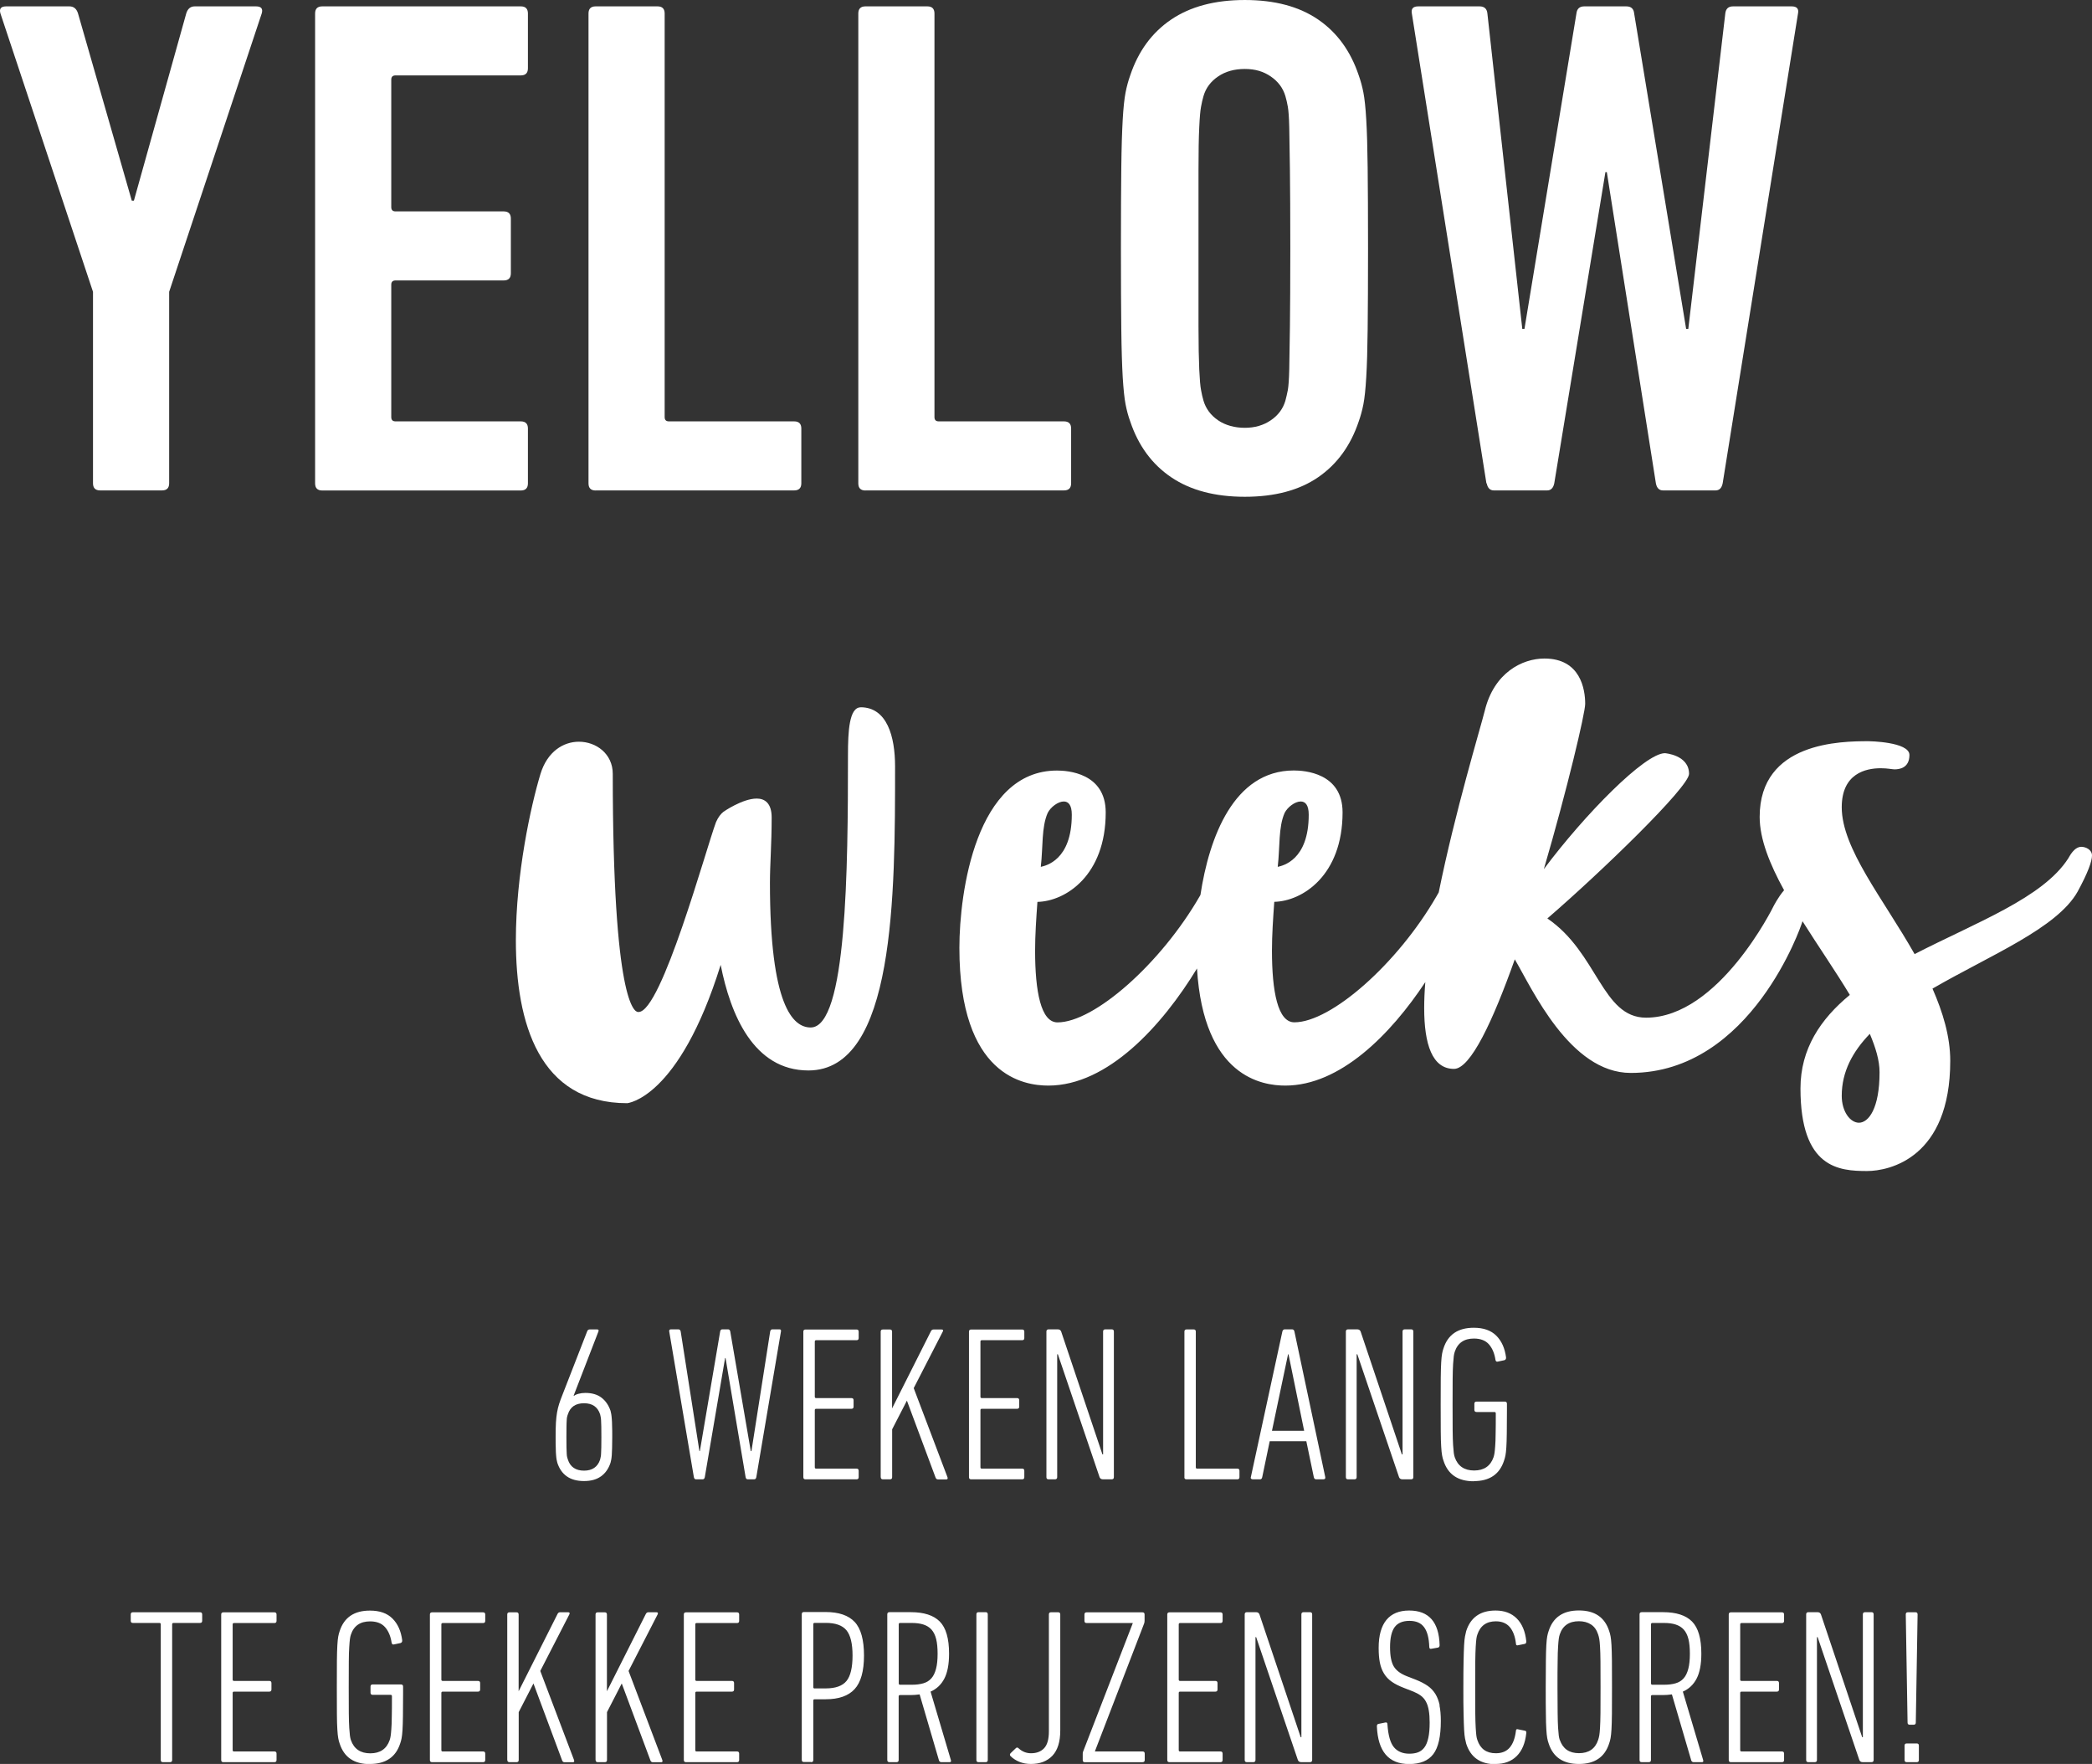
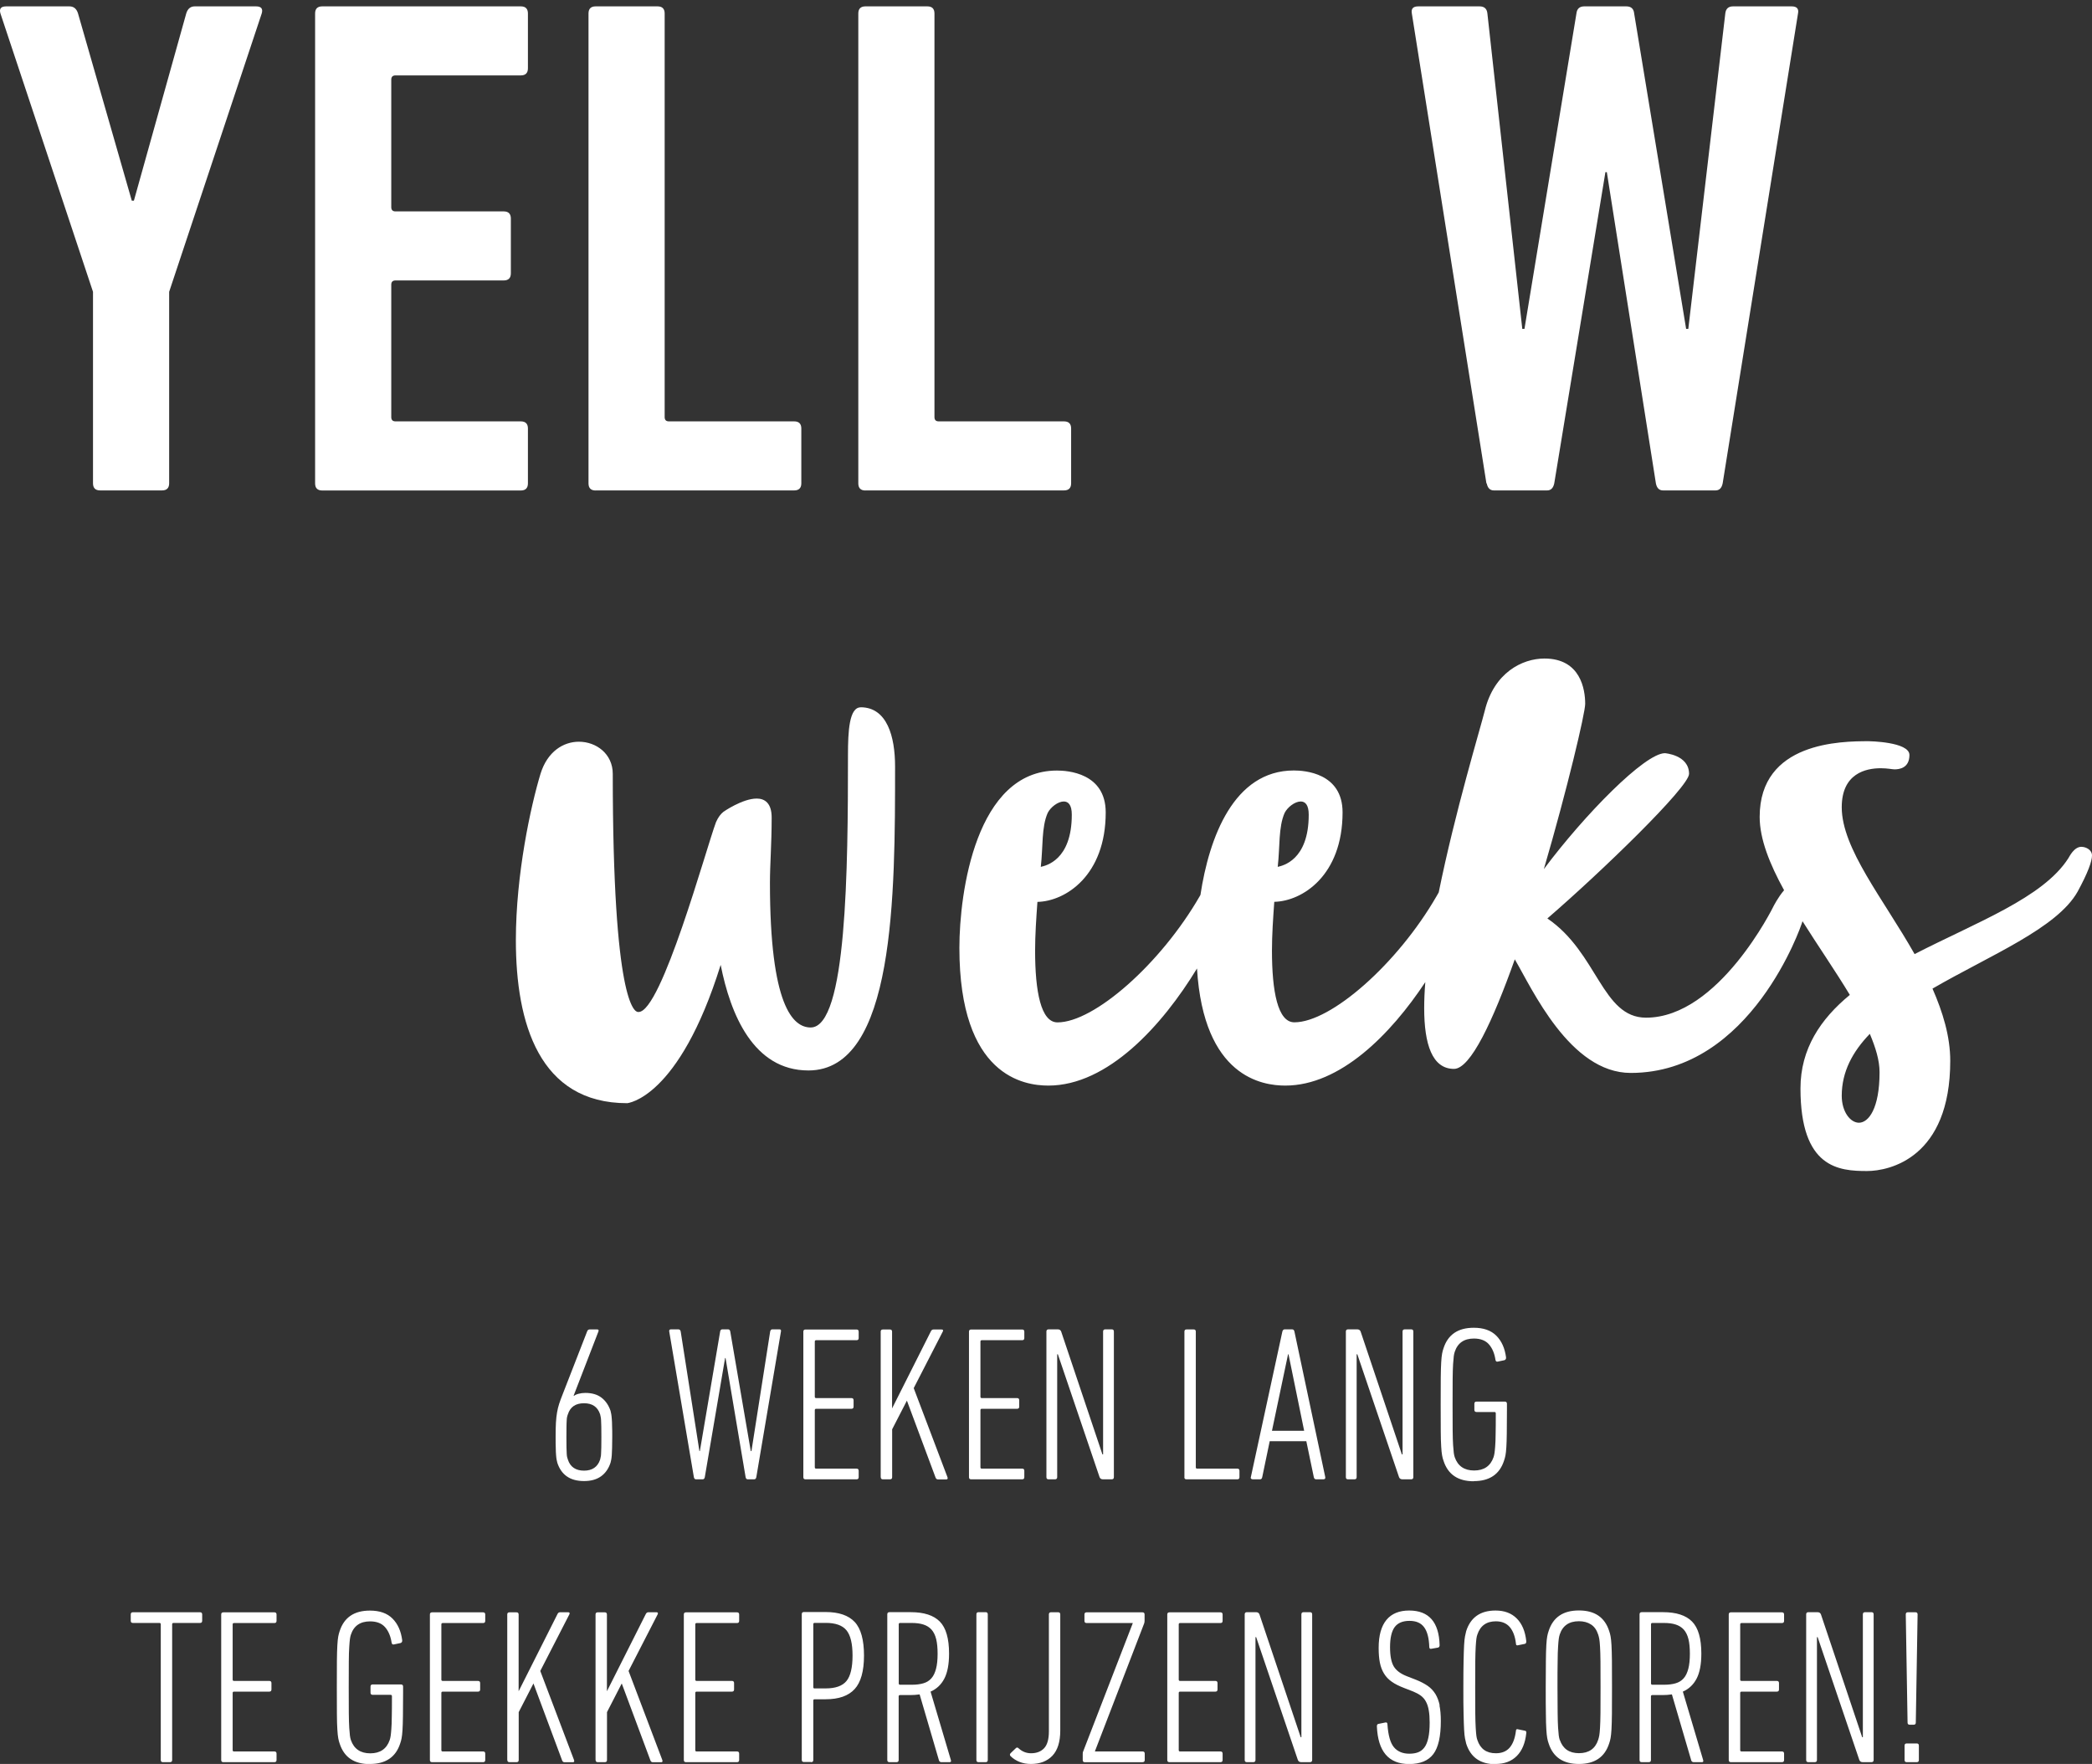
<svg xmlns="http://www.w3.org/2000/svg" id="Ebene_2" data-name="Ebene 2" viewBox="0 0 279.37 235.56">
  <rect x="0" y="0" width="279.37" height="235.56" fill="#333333" stroke="none" />
  <defs>
    <style>
      .cls-1 {
        fill: #fff;
        stroke-width: 0px;
      }
    </style>
  </defs>
  <g id="Ebene_2-2" data-name="Ebene 2">
    <path class="cls-1" d="M34.19.85h-8.18c-.57,0-.95.32-1.14.95l-6.99,25h-.28L10.42,1.8c-.19-.63-.58-.95-1.15-.95H.83c-.7,0-.96.31-.77.95l12.36,37.17v25.57c0,.63.32.95.95.95h8.27c.63,0,.95-.32.95-.95v-25.57L34.95,1.8c.19-.63-.06-.95-.76-.95Z" />
    <path class="cls-1" d="M70.5,64.54v-7.32c0-.63-.32-.95-.95-.95h-16.73c-.38,0-.57-.19-.57-.57v-17.68c0-.38.19-.57.57-.57h14.45c.63,0,.95-.32.95-.95v-7.32c0-.63-.32-.95-.95-.95h-14.45c-.38,0-.57-.19-.57-.57V10.64c0-.38.19-.57.57-.57h16.73c.63,0,.95-.32.95-.95V1.8c0-.63-.32-.95-.95-.95h-26.52c-.63,0-.95.32-.95.95v62.75c0,.63.32.95.95.95h26.52c.63,0,.95-.32.95-.95h0Z" />
    <path class="cls-1" d="M79.54,65.49h26.52c.63,0,.95-.32.95-.95v-7.32c0-.63-.32-.95-.95-.95h-16.73c-.38,0-.57-.19-.57-.57V1.8c0-.63-.32-.95-.95-.95h-8.27c-.63,0-.95.32-.95.95v62.75c0,.63.32.95.95.95h0Z" />
    <path class="cls-1" d="M115.57,65.49h26.52c.63,0,.95-.32.95-.95v-7.32c0-.63-.32-.95-.95-.95h-16.73c-.38,0-.57-.19-.57-.57V1.8c0-.63-.32-.95-.95-.95h-8.27c-.63,0-.95.32-.95.95v62.75c0,.63.32.95.95.95h0Z" />
-     <path class="cls-1" d="M149.93,50.38c.1,1.58.22,2.79.38,3.61s.36,1.58.62,2.28c1.08,3.23,2.9,5.72,5.47,7.46s5.85,2.61,9.84,2.61,7.26-.87,9.79-2.61c2.53-1.74,4.34-4.23,5.42-7.46.25-.7.46-1.46.62-2.28.16-.82.29-2.03.38-3.61.1-1.58.16-3.72.19-6.42.03-2.69.05-6.29.05-10.79s-.02-8.1-.05-10.79-.09-4.83-.19-6.42c-.09-1.58-.22-2.79-.38-3.61s-.37-1.58-.62-2.28c-1.08-3.23-2.88-5.72-5.42-7.46-2.54-1.74-5.8-2.61-9.79-2.61s-7.27.87-9.84,2.61c-2.57,1.74-4.39,4.23-5.47,7.46-.25.7-.46,1.46-.62,2.28-.16.82-.29,2.03-.38,3.61-.09,1.59-.16,3.72-.19,6.42-.03,2.69-.05,6.29-.05,10.79s.02,8.1.05,10.79c.03,2.69.1,4.83.19,6.42ZM160.05,33.17v-10.41c0-2.5.03-4.42.1-5.75.06-1.33.14-2.25.24-2.76.09-.51.2-.98.33-1.43.32-1.08.97-1.95,1.95-2.61.98-.67,2.17-1,3.56-1s2.49.33,3.47,1,1.63,1.54,1.95,2.61c.13.44.24.92.33,1.43s.16,1.43.19,2.76.06,3.25.09,5.75.05,5.97.05,10.41-.02,7.91-.05,10.41-.06,4.42-.09,5.75c-.03,1.33-.1,2.25-.19,2.76-.1.51-.21.98-.33,1.43-.32,1.08-.97,1.95-1.95,2.61-.98.67-2.14,1-3.47,1s-2.58-.33-3.56-1-1.63-1.54-1.95-2.61c-.13-.44-.24-.92-.33-1.43-.1-.51-.18-1.43-.24-2.76-.06-1.33-.1-3.25-.1-5.75v-10.41Z" />
    <path class="cls-1" d="M198.54,64.54c.12.63.44.95.95.95h7.12c.5,0,.82-.32.95-.95l6.83-41.55h.19l6.55,41.55c.12.63.44.95.95.95h7.02c.51,0,.82-.32.95-.95L240.11,1.8c.13-.63-.16-.95-.85-.95h-7.82c-.63,0-.97.32-1.04.95l-4.94,42.12h-.29l-6.94-42.12c-.06-.63-.41-.95-1.05-.95h-5.61c-.63,0-.98.32-1.05.95l-6.94,42.12h-.29l-4.66-42.12c-.06-.63-.41-.95-1.05-.95h-8.18c-.7,0-.98.32-.86.95l9.96,62.75h.04Z" />
    <path class="cls-1" d="M114.93,94.46c-1.53,0-1.69,3.22-1.69,6.36,0,15.17-.15,36.39-4.98,36.39-2.38,0-5.44-2.91-5.44-19.31,0-2.45.23-5.21.23-8.73,0-1.92-.92-2.53-1.99-2.53-1.92,0-4.44,1.76-4.44,1.76-.38.31-.69.69-1,1.38-1.3,3.45-7.28,25.36-10.34,25.36h-.08c-.46,0-3.37-1.23-3.37-31.8,0-2.68-2.22-4.29-4.52-4.29-2.07,0-4.21,1.3-5.13,4.29-1.3,4.29-3.29,13.41-3.29,22.22,0,11.11,3.14,21.76,14.86,21.76,0,0,6.9-.54,12.49-18.47,1.3,6.59,4.37,14.1,11.72,14.1,11.57,0,11.57-23.52,11.57-40.61,0-3.98-1.07-7.89-4.6-7.89h0Z" />
    <path class="cls-1" d="M277.97,113.08c-1,0-1.61,1.3-1.76,1.53-3.37,5.29-12.34,8.58-20.53,12.8-4.21-7.43-9.73-14.1-9.73-19.61,0-4.52,3.22-5.21,5.21-5.21.92,0,1.53.15,1.84.15.61,0,1.99-.15,1.99-1.92s-5.44-1.84-5.44-1.84c-3.68,0-14.56.08-14.56,10.11,0,2.97,1.35,6.31,3.26,9.79-.81.94-1.42,2.16-1.42,2.16,0,0-7.28,14.86-17.01,14.86-5.9,0-6.44-8.66-13.18-13.25,7.2-6.21,18.92-17.55,18.92-19.31,0-2.53-3.22-2.76-3.22-2.76-2.68,0-10.73,8.2-16.17,15.48,3.14-10.73,5.52-20.84,5.52-22.07,0-1.92-.61-6.05-5.44-6.05-2.99,0-6.74,1.91-7.97,6.97-.61,2.43-3.95,13.43-6.15,24.26-.1.16-.19.32-.28.49-5.21,9.04-14.1,16.86-19,16.86-2.22,0-2.99-4.14-2.99-9.58,0-2.07.15-4.29.31-6.51,3.75-.08,9.12-3.52,9.12-11.95,0-5.29-5.13-5.59-6.51-5.59-8.03,0-11.31,8.97-12.47,16.62-.03.05-.06.1-.09.16-5.21,9.04-14.1,16.86-19,16.86-2.22,0-2.99-4.14-2.99-9.58,0-2.07.15-4.29.31-6.51,3.75-.08,9.12-3.52,9.12-11.95,0-5.29-5.13-5.59-6.51-5.59-10.8,0-13.03,16.24-13.03,23.68,0,17.16,8.66,18.39,11.88,18.39,7.94,0,15.22-8.02,19.85-15.64.88,14.54,8.76,15.64,11.79,15.64,7.31,0,14.05-6.79,18.7-13.82-.1,1.22-.15,2.39-.15,3.47,0,4.83,1.07,8.12,3.98,8.12,2.22,0,5.21-6.44,8.12-14.63,2.3,3.91,7.36,15.17,15.48,15.17,16.17,0,22.83-19.92,22.83-19.92,0,0,.05-.13.11-.34,2.09,3.32,4.41,6.67,6.32,9.84-3.91,3.22-6.59,7.2-6.59,12.49,0,10.65,5.13,11.03,8.89,11.03,2.99,0,11.11-1.76,11.11-14.71,0-3.29-1-6.51-2.37-9.65,7.66-4.44,16.63-8.05,19.38-12.95,1.38-2.53,1.92-4.06,1.92-4.83s-.84-1.15-1.38-1.15h-.02ZM171.55,108.56c.38-.77,1.38-1.53,2.15-1.53.61,0,1.07.46,1.07,1.76,0,6.13-3.52,6.82-4.14,6.97.31-2.68.08-5.29.92-7.2ZM139.91,108.56c.38-.77,1.38-1.53,2.15-1.53.61,0,1.07.46,1.07,1.76,0,6.13-3.52,6.82-4.14,6.97.31-2.68.08-5.29.92-7.2ZM248.25,149.93c-1.15,0-2.3-1.46-2.3-3.6,0-3.22,1.46-5.9,3.75-8.27.77,1.84,1.3,3.52,1.3,5.13,0,4.83-1.46,6.74-2.76,6.74h0Z" />
    <g>
      <path class="cls-1" d="M254.34,235.03c0,.2.1.29.29.29h1.33c.2,0,.29-.1.29-.29v-1.92c0-.2-.1-.29-.29-.29h-1.33c-.2,0-.29.1-.29.29v1.92ZM255.55,230.32c.2,0,.29-.1.29-.29l.24-14.44c0-.2-.1-.29-.29-.29h-1c-.2,0-.29.1-.29.29l.24,14.44c0,.2.1.29.29.29h.53ZM241.2,235.03c0,.2.1.29.3.29h.84c.2,0,.3-.1.3-.29v-16.41h.09l5.57,16.41c.08.2.23.29.47.29h1.14c.2,0,.3-.1.3-.29v-19.45c0-.2-.1-.29-.3-.29h-.84c-.2,0-.3.1-.3.29v16.41h-.09l-5.51-16.41c-.08-.2-.23-.29-.47-.29h-1.2c-.2,0-.3.1-.3.29v19.45ZM230.86,235.03c0,.2.1.29.29.29h6.81c.2,0,.29-.1.29-.29v-.85c0-.2-.1-.29-.29-.29h-5.39c-.12,0-.18-.06-.18-.18v-7.63c0-.12.06-.18.18-.18h4.71c.2,0,.29-.1.29-.29v-.85c0-.2-.1-.29-.29-.29h-4.71c-.12,0-.18-.06-.18-.18v-7.37c0-.12.06-.18.18-.18h5.39c.2,0,.29-.1.29-.29v-.85c0-.2-.1-.29-.29-.29h-6.81c-.2,0-.29.1-.29.29v19.45ZM220.66,224.98c-.12,0-.18-.06-.18-.18v-7.89c0-.12.06-.18.18-.18h1.56c.61,0,1.13.07,1.56.21.43.14.79.36,1.08.68.28.32.49.74.62,1.27.13.53.19,1.18.19,1.95,0,.81-.07,1.48-.21,2.01-.14.53-.34.96-.62,1.27-.28.32-.63.54-1.08.67-.44.13-.96.19-1.55.19h-1.56ZM227.29,235.32c.16,0,.21-.1.15-.29l-2.71-9.13c.8-.35,1.42-.93,1.84-1.74.42-.81.63-1.92.63-3.33,0-2.02-.41-3.45-1.24-4.29-.82-.83-2.11-1.25-3.86-1.25h-2.86c-.2,0-.29.1-.29.29v19.45c0,.2.1.29.29.29h.94c.2,0,.29-.1.29-.29v-8.49c0-.12.06-.18.18-.18h1.38c.43,0,.84-.03,1.24-.09l2.59,8.84c.06.14.17.21.32.21h1.09ZM208.29,232.35c-.06-.18-.1-.37-.13-.59-.03-.22-.06-.56-.09-1.03s-.05-1.13-.06-1.99c-.01-.86-.02-2-.02-3.43s0-2.58.02-3.43c0-.85.03-1.52.06-1.99.03-.47.06-.82.09-1.03.03-.22.07-.41.13-.59.39-1.18,1.25-1.77,2.56-1.77.63,0,1.16.14,1.61.43.44.28.76.73.96,1.34.06.18.11.37.15.59.04.22.07.56.1,1.03.03.47.05,1.13.06,1.99,0,.85.01,2,.01,3.43s0,2.58-.01,3.43c-.01.85-.03,1.52-.06,1.99s-.06.82-.1,1.03c-.04.22-.09.41-.15.59-.39,1.18-1.25,1.77-2.56,1.77s-2.15-.59-2.56-1.77M214.89,232.82c.08-.22.14-.46.19-.72.05-.27.09-.65.12-1.16.03-.51.05-1.21.06-2.09,0-.88.01-2.06.01-3.54s0-2.65-.01-3.54c-.01-.88-.03-1.58-.06-2.09-.03-.51-.07-.9-.12-1.16-.05-.27-.11-.51-.19-.72-.59-1.83-1.93-2.74-4.04-2.74s-3.45.91-4.04,2.74c-.08.22-.14.46-.19.72-.05.27-.09.65-.12,1.16-.03.51-.05,1.21-.06,2.09-.01.88-.02,2.06-.02,3.54s0,2.65.02,3.54c0,.88.03,1.58.06,2.09.03.51.07.9.12,1.16.05.27.11.51.19.72.59,1.83,1.93,2.74,4.04,2.74s3.45-.91,4.04-2.74M199.72,235.56c1.18,0,2.12-.35,2.83-1.06.71-.71,1.13-1.72,1.27-3.03.04-.22-.02-.33-.18-.35l-.88-.18c-.22-.08-.32,0-.32.21-.12.96-.39,1.7-.82,2.21-.43.51-1.05.77-1.86.77-1.26,0-2.08-.59-2.47-1.77-.06-.16-.1-.34-.13-.56-.03-.22-.06-.57-.09-1.06s-.05-1.16-.06-2c0-.84-.01-1.98-.01-3.42s0-2.57.01-3.42.03-1.51.06-2c.03-.49.06-.84.09-1.06s.07-.4.13-.56c.39-1.18,1.22-1.77,2.47-1.77.8,0,1.42.26,1.86.77.43.51.71,1.24.82,2.18,0,.24.11.31.32.24l.88-.18c.14-.04.2-.17.18-.38-.14-1.3-.56-2.3-1.27-3.01-.71-.71-1.65-1.06-2.83-1.06-2.02,0-3.33.91-3.92,2.74-.06.22-.11.45-.16.71-.05.26-.09.64-.12,1.16-.03.52-.05,1.22-.07,2.11-.02.88-.03,2.06-.03,3.54s0,2.65.03,3.54c.02.88.04,1.59.07,2.11.03.52.07.91.12,1.16.05.26.1.49.16.71.59,1.83,1.89,2.74,3.92,2.74M192.26,227.74c-.12-.58-.31-1.09-.57-1.52-.27-.43-.61-.8-1.03-1.09-.42-.29-.95-.57-1.58-.82l-1.21-.47c-.82-.32-1.41-.75-1.74-1.3-.33-.55-.5-1.41-.5-2.57,0-1.24.21-2.14.62-2.69.41-.55,1.07-.83,1.97-.83s1.54.28,1.96.85c.42.56.65,1.44.69,2.63,0,.22.11.3.32.24l.85-.15c.14-.04.21-.15.21-.32-.08-3.08-1.43-4.63-4.07-4.63s-4.07,1.66-4.07,4.98c0,.77.05,1.42.16,1.97.11.55.29,1.04.55,1.46.25.42.6.79,1.03,1.09.43.31.98.58,1.65.84l1.21.47c.39.16.73.34,1.02.55.28.21.52.47.69.8.18.32.3.71.38,1.17.08.45.12,1,.12,1.63,0,.83-.06,1.51-.18,2.05-.12.54-.29.97-.52,1.27-.23.31-.51.52-.84.65-.33.13-.73.19-1.18.19-.88,0-1.57-.29-2.05-.86-.48-.57-.77-1.59-.87-3.06,0-.22-.11-.3-.32-.24l-.88.18c-.14.02-.21.13-.21.32.14,3.36,1.57,5.04,4.3,5.04,1.49,0,2.57-.44,3.24-1.33.67-.88,1-2.36,1-4.42,0-.81-.06-1.5-.18-2.08M166.22,235.03c0,.2.1.29.3.29h.84c.2,0,.3-.1.3-.29v-16.41h.09l5.57,16.41c.08.2.23.29.47.29h1.14c.2,0,.3-.1.3-.29v-19.45c0-.2-.1-.29-.3-.29h-.84c-.2,0-.3.1-.3.29v16.41h-.09l-5.51-16.41c-.08-.2-.23-.29-.47-.29h-1.2c-.2,0-.3.1-.3.29v19.45ZM155.88,235.03c0,.2.1.29.29.29h6.81c.2,0,.29-.1.29-.29v-.85c0-.2-.1-.29-.29-.29h-5.39c-.12,0-.18-.06-.18-.18v-7.63c0-.12.06-.18.18-.18h4.71c.2,0,.29-.1.29-.29v-.85c0-.2-.1-.29-.29-.29h-4.71c-.12,0-.18-.06-.18-.18v-7.37c0-.12.06-.18.18-.18h5.39c.2,0,.29-.1.29-.29v-.85c0-.2-.1-.29-.29-.29h-6.81c-.2,0-.29.1-.29.29v19.45ZM152.58,235.32c.2,0,.29-.1.29-.29v-.85c0-.2-.1-.29-.29-.29h-6.36v-.03l6.57-17.06c.04-.1.06-.23.06-.38v-.82c0-.2-.1-.29-.29-.29h-7.45c-.2,0-.29.1-.29.29v.85c0,.2.1.29.29.29h6.16v.03l-6.6,17.06c-.04.08-.06.14-.07.19,0,.05-.01.12-.01.22v.8c0,.2.1.29.29.29h7.72ZM136.14,235.28c.47.19.98.28,1.53.28,1.22,0,2.17-.37,2.87-1.1.7-.74,1.05-1.86,1.05-3.37v-15.5c0-.2-.1-.29-.29-.29h-.94c-.2,0-.29.1-.29.29v15.62c0,1.04-.21,1.79-.63,2.24-.42.45-1.01.68-1.75.68-.63,0-1.18-.22-1.65-.65-.14-.14-.27-.15-.38-.03l-.68.65c-.14.14-.15.27-.03.41.33.33.74.59,1.21.78M130.39,235.03c0,.2.1.29.29.29h.94c.2,0,.29-.1.29-.29v-19.45c0-.2-.1-.29-.29-.29h-.94c-.2,0-.29.1-.29.29v19.45ZM120.2,224.98c-.12,0-.18-.06-.18-.18v-7.89c0-.12.06-.18.18-.18h1.56c.61,0,1.13.07,1.56.21.43.14.79.36,1.08.68.28.32.49.74.62,1.27.13.53.19,1.18.19,1.95,0,.81-.07,1.48-.21,2.01-.14.53-.34.96-.62,1.27-.28.32-.63.54-1.08.67-.44.13-.96.19-1.55.19h-1.56ZM126.83,235.32c.16,0,.21-.1.15-.29l-2.71-9.13c.8-.35,1.42-.93,1.84-1.74.42-.81.63-1.92.63-3.33,0-2.02-.41-3.45-1.24-4.29-.82-.83-2.11-1.25-3.86-1.25h-2.86c-.2,0-.29.1-.29.29v19.45c0,.2.1.29.29.29h.94c.2,0,.29-.1.29-.29v-8.49c0-.12.06-.18.18-.18h1.38c.43,0,.84-.03,1.24-.09l2.59,8.84c.06.14.17.21.32.21h1.09ZM108.79,225.48c-.12,0-.18-.06-.18-.18v-8.4c0-.12.06-.18.18-.18h1.47c1.32,0,2.24.33,2.78.99.54.66.81,1.78.81,3.37s-.27,2.75-.81,3.4c-.54.66-1.47.99-2.78.99h-1.47ZM108.32,235.32c.2,0,.29-.1.29-.29v-7.93c0-.12.06-.18.18-.18h1.47c1.75,0,3.04-.45,3.87-1.36.83-.9,1.25-2.4,1.25-4.48s-.41-3.59-1.24-4.48c-.82-.88-2.12-1.33-3.89-1.33h-2.89c-.2,0-.29.1-.29.29v19.45c0,.2.1.29.29.29h.94ZM91.32,235.03c0,.2.1.29.29.29h6.81c.2,0,.29-.1.29-.29v-.85c0-.2-.1-.29-.29-.29h-5.39c-.12,0-.18-.06-.18-.18v-7.63c0-.12.06-.18.18-.18h4.71c.2,0,.29-.1.29-.29v-.85c0-.2-.1-.29-.29-.29h-4.71c-.12,0-.18-.06-.18-.18v-7.37c0-.12.06-.18.18-.18h5.39c.2,0,.29-.1.29-.29v-.85c0-.2-.1-.29-.29-.29h-6.81c-.2,0-.29.1-.29.29v19.45ZM79.54,235.03c0,.2.1.29.29.29h.94c.2,0,.29-.1.29-.29v-6.39l1.97-3.83,3.83,10.28c.06.16.17.24.32.24h1.12c.16,0,.21-.1.15-.29l-4.51-11.9,3.89-7.57c.08-.18.02-.27-.18-.27h-1.06c-.16,0-.27.08-.35.24l-5.19,10.31v-10.25c0-.2-.1-.29-.29-.29h-.94c-.2,0-.29.1-.29.29v19.45ZM67.75,235.03c0,.2.1.29.29.29h.94c.2,0,.29-.1.29-.29v-6.39l1.97-3.83,3.83,10.28c.06.16.17.24.32.24h1.12c.16,0,.21-.1.15-.29l-4.51-11.9,3.89-7.57c.08-.18.02-.27-.18-.27h-1.06c-.16,0-.28.08-.35.24l-5.19,10.31v-10.25c0-.2-.1-.29-.29-.29h-.94c-.2,0-.29.1-.29.29v19.45ZM57.41,235.03c0,.2.1.29.29.29h6.81c.2,0,.29-.1.29-.29v-.85c0-.2-.1-.29-.29-.29h-5.39c-.12,0-.18-.06-.18-.18v-7.63c0-.12.06-.18.18-.18h4.71c.2,0,.29-.1.29-.29v-.85c0-.2-.1-.29-.29-.29h-4.71c-.12,0-.18-.06-.18-.18v-7.37c0-.12.06-.18.18-.18h5.39c.2,0,.29-.1.29-.29v-.85c0-.2-.1-.29-.29-.29h-6.81c-.2,0-.29.1-.29.29v19.45ZM49.4,235.56c2.1,0,3.45-.91,4.04-2.73.08-.22.14-.45.19-.7.05-.25.09-.62.12-1.09.03-.47.05-1.1.06-1.89,0-.79.02-1.84.02-3.13v-.79c0-.2-.1-.29-.29-.29h-3.77c-.2,0-.29.1-.29.29v.81c0,.19.1.29.29.29h2.39c.12,0,.18.06.18.18,0,1.14,0,2.05-.02,2.74,0,.69-.03,1.24-.06,1.65-.03.41-.06.72-.09.91-.03.2-.07.38-.13.56-.41,1.18-1.28,1.77-2.59,1.77s-2.18-.59-2.59-1.77c-.06-.18-.1-.37-.13-.59-.03-.22-.06-.56-.09-1.03s-.05-1.13-.06-1.99c0-.86-.01-2-.01-3.43s0-2.58.01-3.43c0-.85.03-1.52.06-1.99.03-.47.06-.82.09-1.03.03-.22.07-.41.13-.59.39-1.18,1.25-1.77,2.56-1.77.88,0,1.55.26,2,.77.45.51.75,1.21.88,2.09.04.2.16.27.35.21l.85-.18c.16-.06.23-.19.21-.38-.16-1.22-.59-2.18-1.3-2.89-.71-.71-1.71-1.06-3.01-1.06-2.1,0-3.45.91-4.04,2.74-.08.22-.14.46-.19.72-.05.27-.09.65-.12,1.16-.03.51-.05,1.21-.06,2.09s-.01,2.06-.01,3.54,0,2.65.01,3.54c0,.88.03,1.58.06,2.09.03.51.07.9.12,1.16.05.27.11.51.19.72.59,1.83,1.93,2.74,4.04,2.74M29.54,235.03c0,.2.1.29.29.29h6.81c.2,0,.29-.1.29-.29v-.85c0-.2-.1-.29-.29-.29h-5.39c-.12,0-.18-.06-.18-.18v-7.63c0-.12.06-.18.18-.18h4.71c.2,0,.29-.1.29-.29v-.85c0-.2-.1-.29-.29-.29h-4.71c-.12,0-.18-.06-.18-.18v-7.37c0-.12.06-.18.18-.18h5.39c.2,0,.29-.1.29-.29v-.85c0-.2-.1-.29-.29-.29h-6.81c-.2,0-.29.1-.29.29v19.45ZM22.7,235.32c.2,0,.29-.1.29-.29v-18.12c0-.12.06-.18.18-.18h3.54c.2,0,.29-.1.29-.29v-.85c0-.2-.1-.29-.29-.29h-8.96c-.2,0-.29.1-.29.29v.85c0,.2.1.29.29.29h3.54c.12,0,.18.06.18.18v18.12c0,.2.1.29.29.29h.94Z" />
      <path class="cls-1" d="M196.81,197.79c2.1,0,3.45-.91,4.04-2.73.08-.22.14-.45.19-.7.05-.25.09-.62.12-1.09.03-.47.05-1.1.06-1.89s.02-1.84.02-3.13v-.79c0-.2-.1-.29-.29-.29h-3.77c-.2,0-.29.1-.29.29v.81c0,.19.1.29.29.29h2.39c.12,0,.18.06.18.18,0,1.14,0,2.05-.02,2.74,0,.69-.03,1.24-.06,1.65-.03.41-.06.72-.09.91-.03.2-.07.38-.13.56-.41,1.18-1.28,1.77-2.59,1.77s-2.18-.59-2.59-1.77c-.06-.18-.1-.37-.13-.59-.03-.22-.06-.56-.09-1.03s-.05-1.13-.06-1.99-.01-2-.01-3.43,0-2.58.01-3.43.03-1.52.06-1.99c.03-.47.06-.81.09-1.03.03-.22.07-.41.13-.59.39-1.18,1.25-1.77,2.56-1.77.88,0,1.55.26,2,.77.45.51.75,1.21.88,2.09.04.2.16.27.35.21l.85-.18c.16-.06.23-.19.21-.38-.16-1.22-.59-2.18-1.3-2.89-.71-.71-1.71-1.06-3.01-1.06-2.1,0-3.45.91-4.04,2.74-.08.22-.14.46-.19.72s-.09.65-.12,1.16c-.03.51-.05,1.21-.06,2.09,0,.88-.01,2.06-.01,3.54s0,2.65.01,3.54c0,.88.03,1.58.06,2.09.03.51.07.9.12,1.16.05.27.11.51.19.72.59,1.83,1.93,2.74,4.04,2.74M179.73,197.26c0,.2.1.29.3.29h.84c.2,0,.3-.1.3-.29v-16.41h.09l5.57,16.41c.08.2.23.29.47.29h1.14c.2,0,.3-.1.3-.29v-19.45c0-.2-.1-.29-.3-.29h-.84c-.2,0-.3.1-.3.29v16.41h-.09l-5.51-16.41c-.08-.2-.23-.29-.47-.29h-1.2c-.2,0-.3.1-.3.29v19.45ZM169.86,191.07l2.15-10.22h.06l2.09,10.22h-4.3ZM167.03,197.26c-.02.1,0,.17.06.22.06.05.14.07.24.07h.94c.16,0,.25-.1.29-.29l1-4.8h4.89l1,4.8c.04.2.15.29.32.29h.94c.22,0,.3-.1.27-.29l-4.12-19.45c-.04-.2-.15-.29-.32-.29h-.97c-.16,0-.27.1-.32.29l-4.21,19.45ZM158.16,197.26c0,.2.1.29.29.29h6.78c.2,0,.29-.1.29-.29v-.85c0-.2-.1-.29-.29-.29h-5.36c-.12,0-.18-.06-.18-.18v-18.12c0-.2-.1-.29-.29-.29h-.94c-.2,0-.29.1-.29.29v19.45ZM139.74,197.26c0,.2.1.29.3.29h.84c.2,0,.3-.1.3-.29v-16.41h.09l5.57,16.41c.08.2.23.29.47.29h1.14c.2,0,.3-.1.3-.29v-19.45c0-.2-.1-.29-.3-.29h-.84c-.2,0-.3.1-.3.29v16.41h-.09l-5.51-16.41c-.08-.2-.23-.29-.47-.29h-1.2c-.2,0-.3.1-.3.29v19.45ZM129.4,197.26c0,.2.1.29.29.29h6.81c.2,0,.29-.1.29-.29v-.85c0-.2-.1-.29-.29-.29h-5.39c-.12,0-.18-.06-.18-.18v-7.63c0-.12.06-.18.18-.18h4.71c.2,0,.29-.1.29-.29v-.85c0-.2-.1-.29-.29-.29h-4.71c-.12,0-.18-.06-.18-.18v-7.37c0-.12.06-.18.18-.18h5.39c.2,0,.29-.1.29-.29v-.85c0-.2-.1-.29-.29-.29h-6.81c-.2,0-.29.1-.29.29v19.45ZM117.62,197.26c0,.2.1.29.29.29h.94c.2,0,.29-.1.29-.29v-6.39l1.97-3.83,3.83,10.28c.06.16.17.24.32.24h1.12c.16,0,.21-.1.15-.29l-4.51-11.9,3.89-7.57c.08-.18.02-.26-.18-.26h-1.06c-.16,0-.28.08-.35.23l-5.19,10.31v-10.25c0-.2-.1-.29-.29-.29h-.94c-.2,0-.29.1-.29.29v19.45ZM107.28,197.26c0,.2.1.29.29.29h6.81c.2,0,.29-.1.29-.29v-.85c0-.2-.1-.29-.29-.29h-5.39c-.12,0-.18-.06-.18-.18v-7.63c0-.12.06-.18.18-.18h4.71c.2,0,.29-.1.29-.29v-.85c0-.2-.1-.29-.29-.29h-4.71c-.12,0-.18-.06-.18-.18v-7.37c0-.12.06-.18.18-.18h5.39c.2,0,.29-.1.29-.29v-.85c0-.2-.1-.29-.29-.29h-6.81c-.2,0-.29.1-.29.29v19.45ZM100.71,197.55c.16,0,.25-.1.29-.29l3.29-19.45c.04-.2-.03-.29-.2-.29h-.95c-.15,0-.25.1-.29.29l-2.5,15.97h-.09l-2.74-15.97c-.04-.2-.14-.29-.29-.29h-.77c-.16,0-.26.1-.29.29l-2.71,15.97h-.06l-2.5-15.97c-.04-.2-.15-.29-.32-.29h-.97c-.2,0-.27.1-.24.29l3.29,19.45c.04.2.14.29.29.29h.88c.16,0,.25-.1.29-.29l2.71-15.91h.06l2.68,15.91c.04.2.14.29.29.29h.85ZM75.74,194.6c-.03-.12-.05-.28-.06-.49,0-.21-.02-.49-.03-.84,0-.35-.01-.81-.01-1.38s0-1.03.01-1.38c0-.35.02-.63.03-.84,0-.21.03-.37.06-.49.03-.12.06-.23.1-.32.31-.98,1.03-1.47,2.15-1.47s1.82.49,2.15,1.47c.02.1.04.21.07.32.03.12.05.28.06.49,0,.21.02.49.03.84,0,.35.01.82.01,1.38s0,1.03-.01,1.38c-.01.35-.02.63-.03.84,0,.21-.03.37-.06.49-.03.12-.05.23-.07.32-.33.98-1.05,1.47-2.15,1.47s-1.84-.49-2.15-1.47c-.04-.1-.07-.21-.1-.32M75.69,197.15c.59.42,1.36.63,2.3.63s1.68-.21,2.27-.63,1.01-1.03,1.27-1.81c.04-.14.07-.28.1-.44.03-.16.05-.36.07-.6s.03-.56.04-.94c0-.38.02-.87.02-1.46s0-1.08-.02-1.46c0-.38-.02-.7-.04-.96-.02-.25-.04-.47-.07-.63s-.06-.32-.1-.46c-.26-.75-.66-1.33-1.21-1.75-.55-.42-1.27-.63-2.15-.63-.33,0-.64.04-.93.12-.29.08-.49.18-.6.29l-.03-.06,3.3-8.54c.08-.2.02-.29-.18-.29h-.97c-.18,0-.29.09-.35.26l-3.27,8.4c-.2.49-.35.92-.47,1.28-.12.36-.21.75-.28,1.15s-.12.86-.15,1.37c-.03.51-.04,1.15-.04,1.92,0,.59,0,1.08.02,1.46,0,.38.02.7.04.94.02.25.04.45.07.6.03.16.06.31.1.44.26.79.68,1.39,1.27,1.81" />
    </g>
  </g>
</svg>